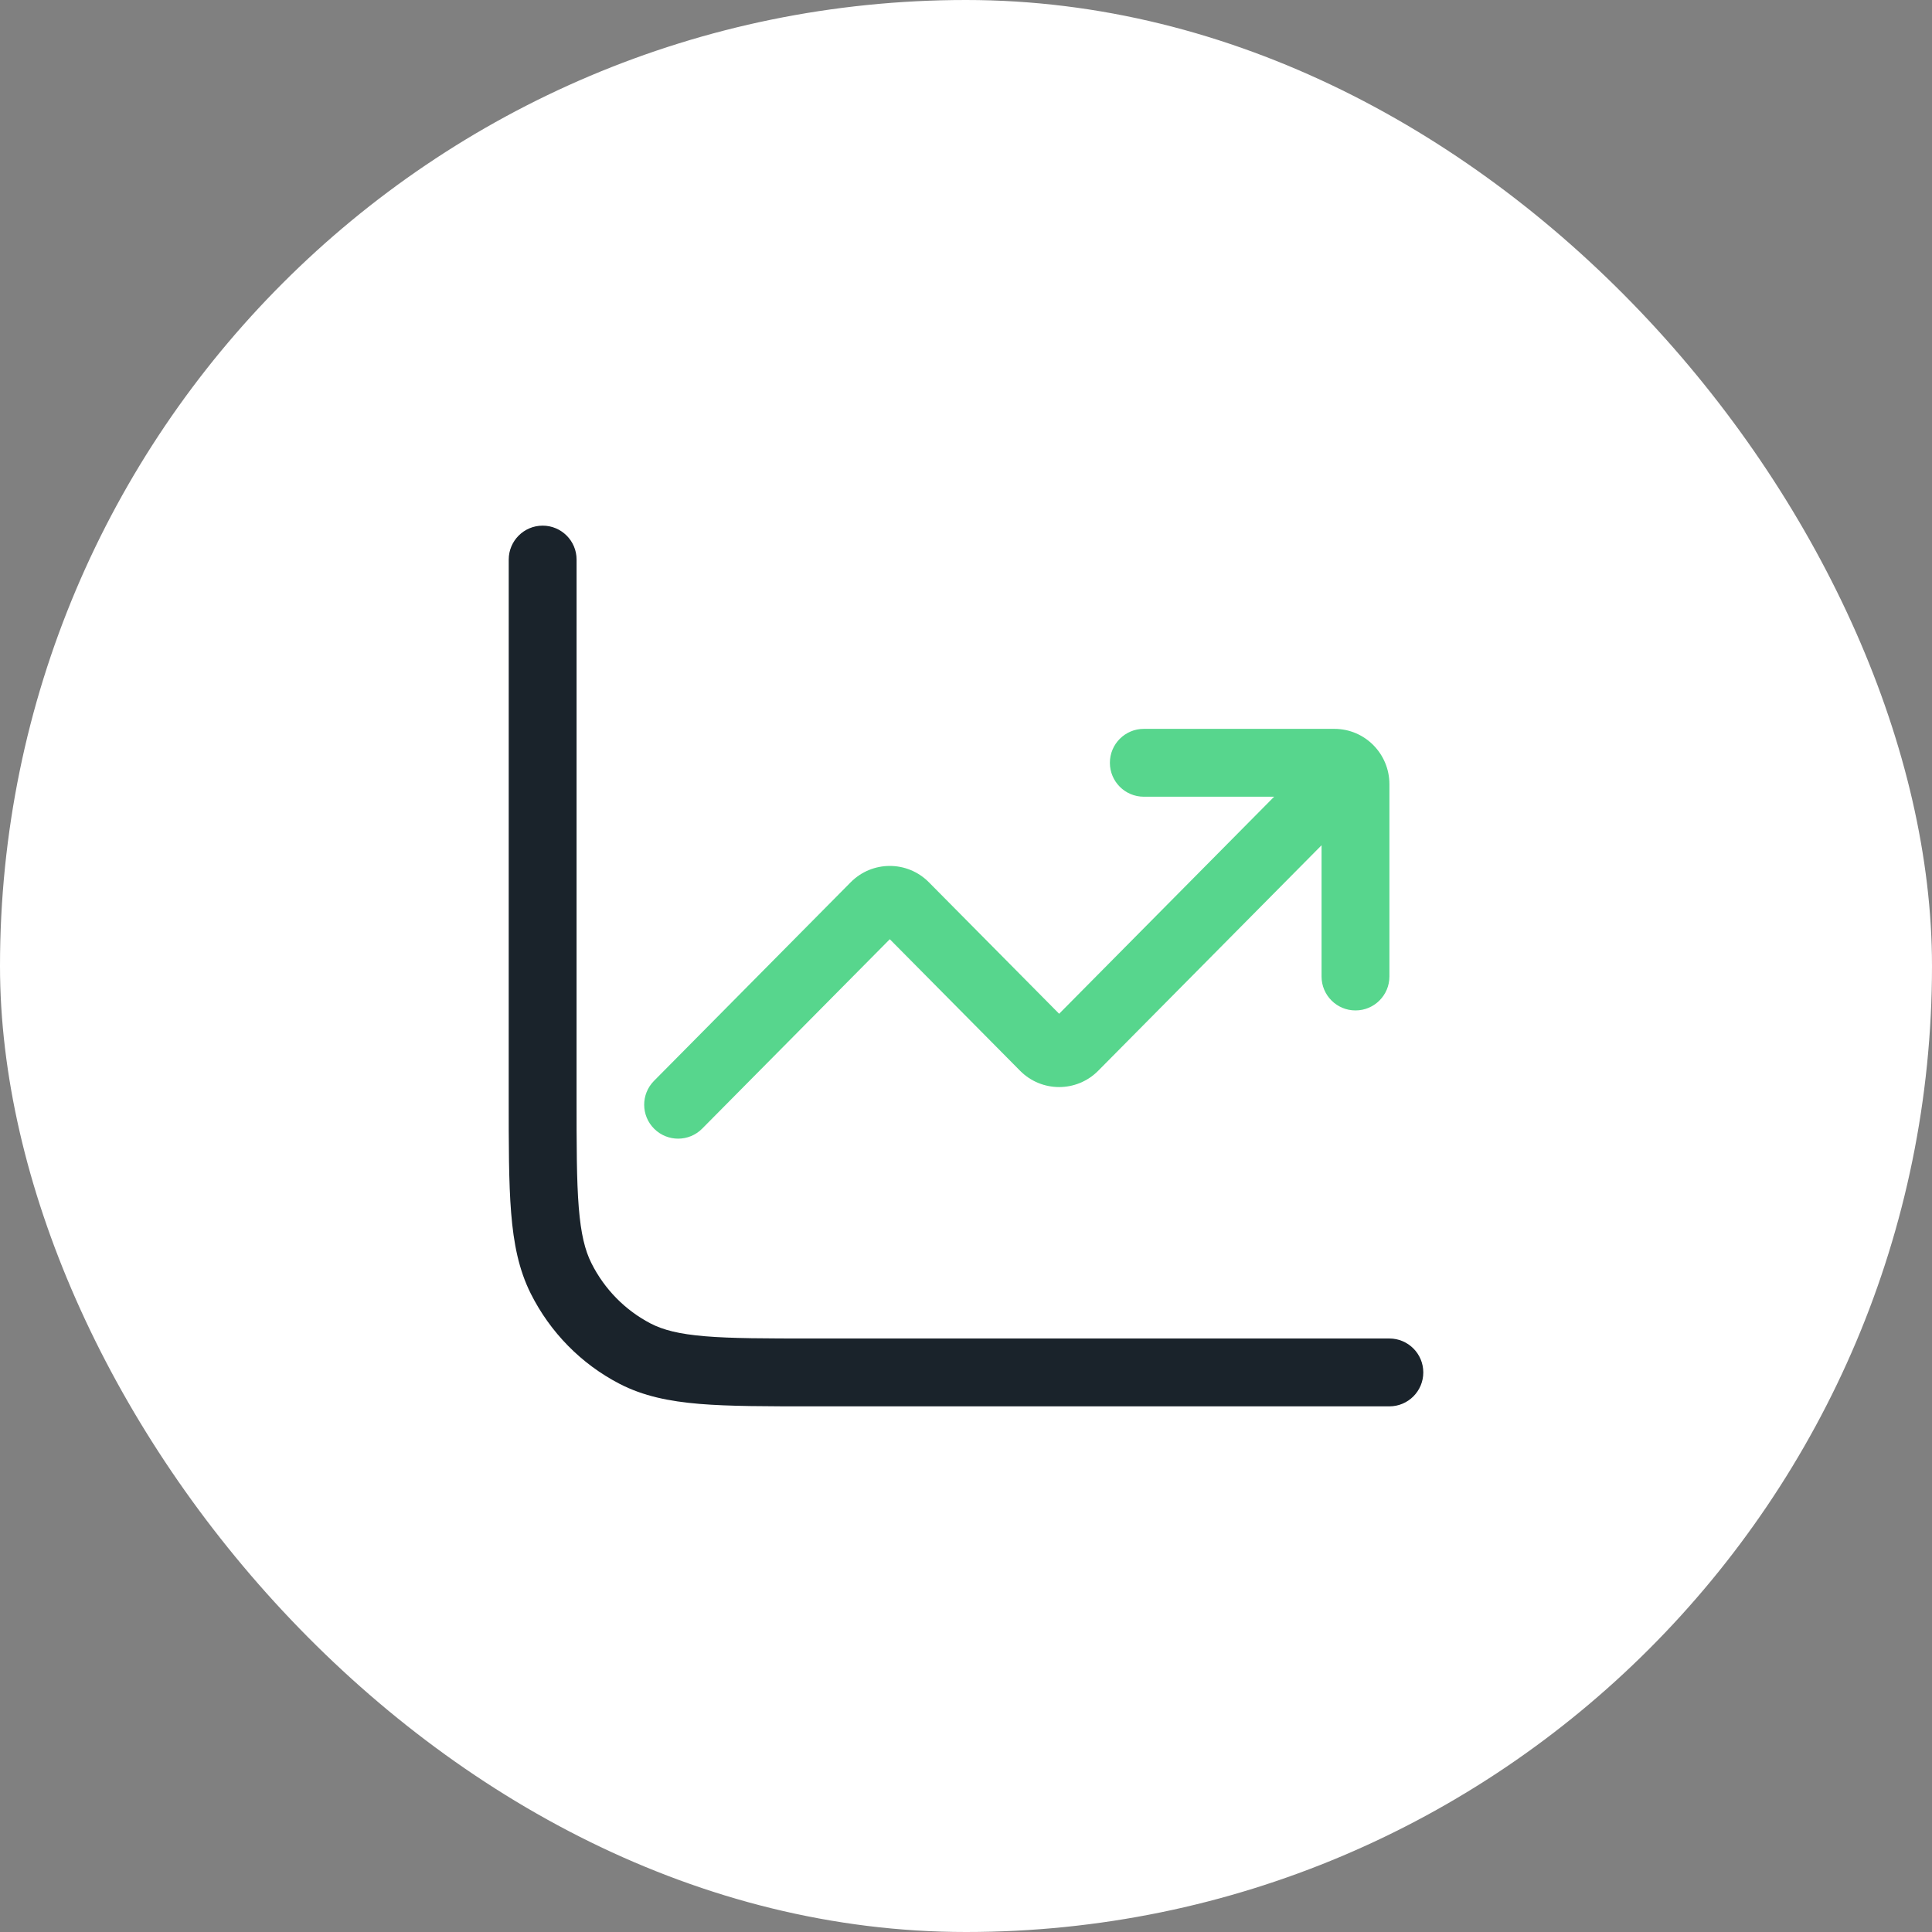
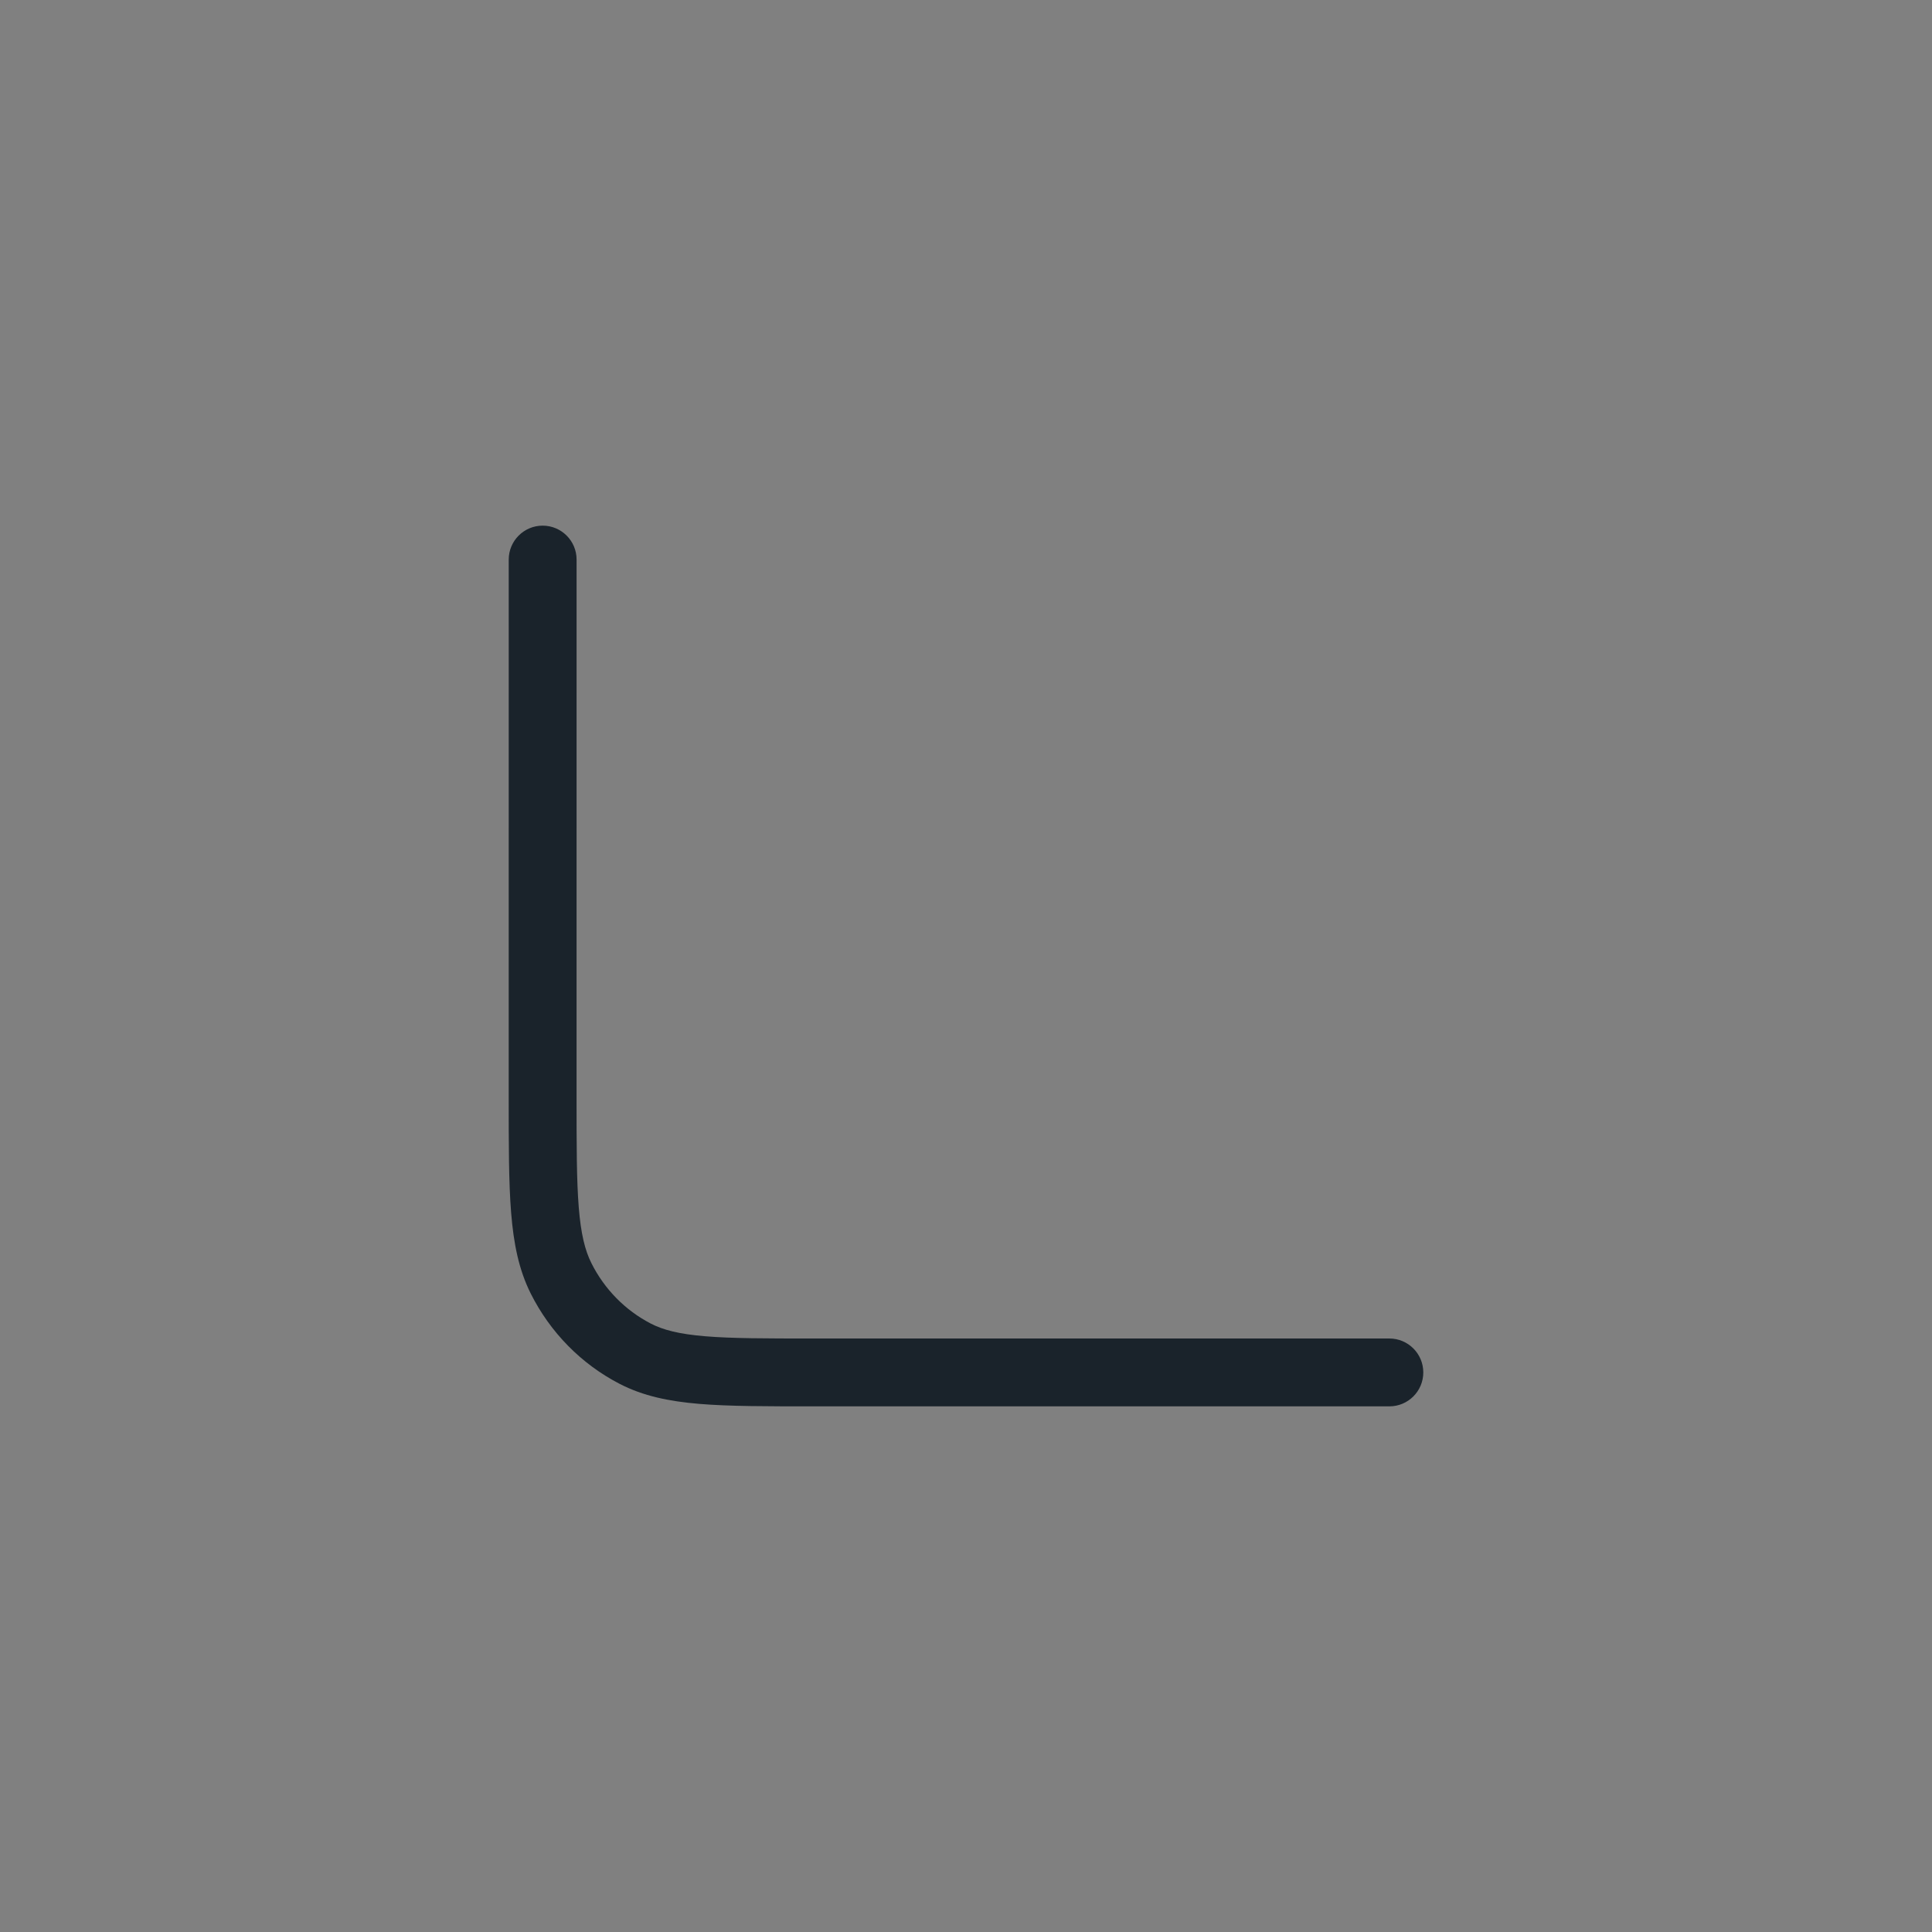
<svg xmlns="http://www.w3.org/2000/svg" width="82" height="82" viewBox="0 0 82 82" fill="none">
  <rect x="0" y="0" width="82" height="82" fill="#808080" stroke="none" />
-   <rect width="82" height="82" rx="41" fill="white" />
-   <path d="M38.401 38.459L39.424 37.446L38.401 38.459ZM44.318 44.433L43.295 45.446L43.295 45.446L44.318 44.433ZM45.588 44.433L46.611 45.446L46.611 45.446L45.588 44.433ZM56.757 35.203C57.317 34.637 57.313 33.726 56.748 33.166C56.182 32.606 55.271 32.611 54.711 33.176L56.757 35.203ZM27.758 45.875C27.198 46.44 27.203 47.352 27.768 47.911C28.333 48.471 29.245 48.467 29.804 47.901L27.758 45.875ZM37.13 38.459L38.153 39.472L38.153 39.472L37.13 38.459ZM48.547 30.935C47.751 30.935 47.107 31.58 47.107 32.375C47.107 33.17 47.751 33.815 48.547 33.815V30.935ZM56.091 41.446C56.091 42.241 56.736 42.886 57.531 42.886C58.326 42.886 58.971 42.241 58.971 41.446H56.091ZM37.378 39.472L43.295 45.446L45.341 43.419L39.424 37.446L37.378 39.472ZM46.611 45.446L56.757 35.203L54.711 33.176L44.565 43.419L46.611 45.446ZM29.804 47.901L38.153 39.472L36.107 37.445L27.758 45.875L29.804 47.901ZM43.295 45.446C44.209 46.369 45.697 46.369 46.611 45.446L44.565 43.419C44.778 43.205 45.128 43.205 45.341 43.419L43.295 45.446ZM39.424 37.446C38.51 36.522 37.022 36.522 36.107 37.445L38.153 39.472C37.941 39.687 37.59 39.687 37.378 39.472L39.424 37.446ZM48.547 33.815H56.633V30.935H48.547V33.815ZM56.091 33.282V41.446H58.971V33.282H56.091ZM56.633 33.815C56.321 33.815 56.091 33.563 56.091 33.282H58.971C58.971 31.999 57.937 30.935 56.633 30.935V33.815Z" fill="#57D68D" />
  <path d="M58.969 59.69C59.764 59.69 60.409 59.045 60.409 58.25C60.409 57.455 59.764 56.81 58.969 56.81V59.69ZM23.031 46.555L21.591 46.555V46.555H23.031ZM24.472 23.75C24.472 22.955 23.827 22.31 23.032 22.31C22.237 22.31 21.592 22.955 21.592 23.75L24.472 23.75ZM26.956 57.453L27.618 56.175L26.956 57.453ZM23.815 54.259L22.527 54.904H22.527L23.815 54.259ZM58.969 56.81H34.531V59.69H58.969V56.81ZM24.471 46.555L24.472 23.75L21.592 23.75L21.591 46.555L24.471 46.555ZM34.531 56.81C32.494 56.81 31.055 56.809 29.93 56.715C28.822 56.623 28.148 56.449 27.618 56.175L26.293 58.732C27.301 59.254 28.402 59.478 29.691 59.586C30.963 59.691 32.543 59.69 34.531 59.69V56.81ZM21.591 46.555C21.591 48.579 21.59 50.181 21.694 51.471C21.799 52.777 22.018 53.888 22.527 54.904L25.102 53.614C24.828 53.067 24.655 52.372 24.564 51.24C24.472 50.093 24.471 48.625 24.471 46.555H21.591ZM27.618 56.175C26.539 55.615 25.656 54.72 25.102 53.614L22.527 54.904C23.351 56.548 24.668 57.89 26.293 58.732L27.618 56.175Z" fill="#1A232B" />
</svg>